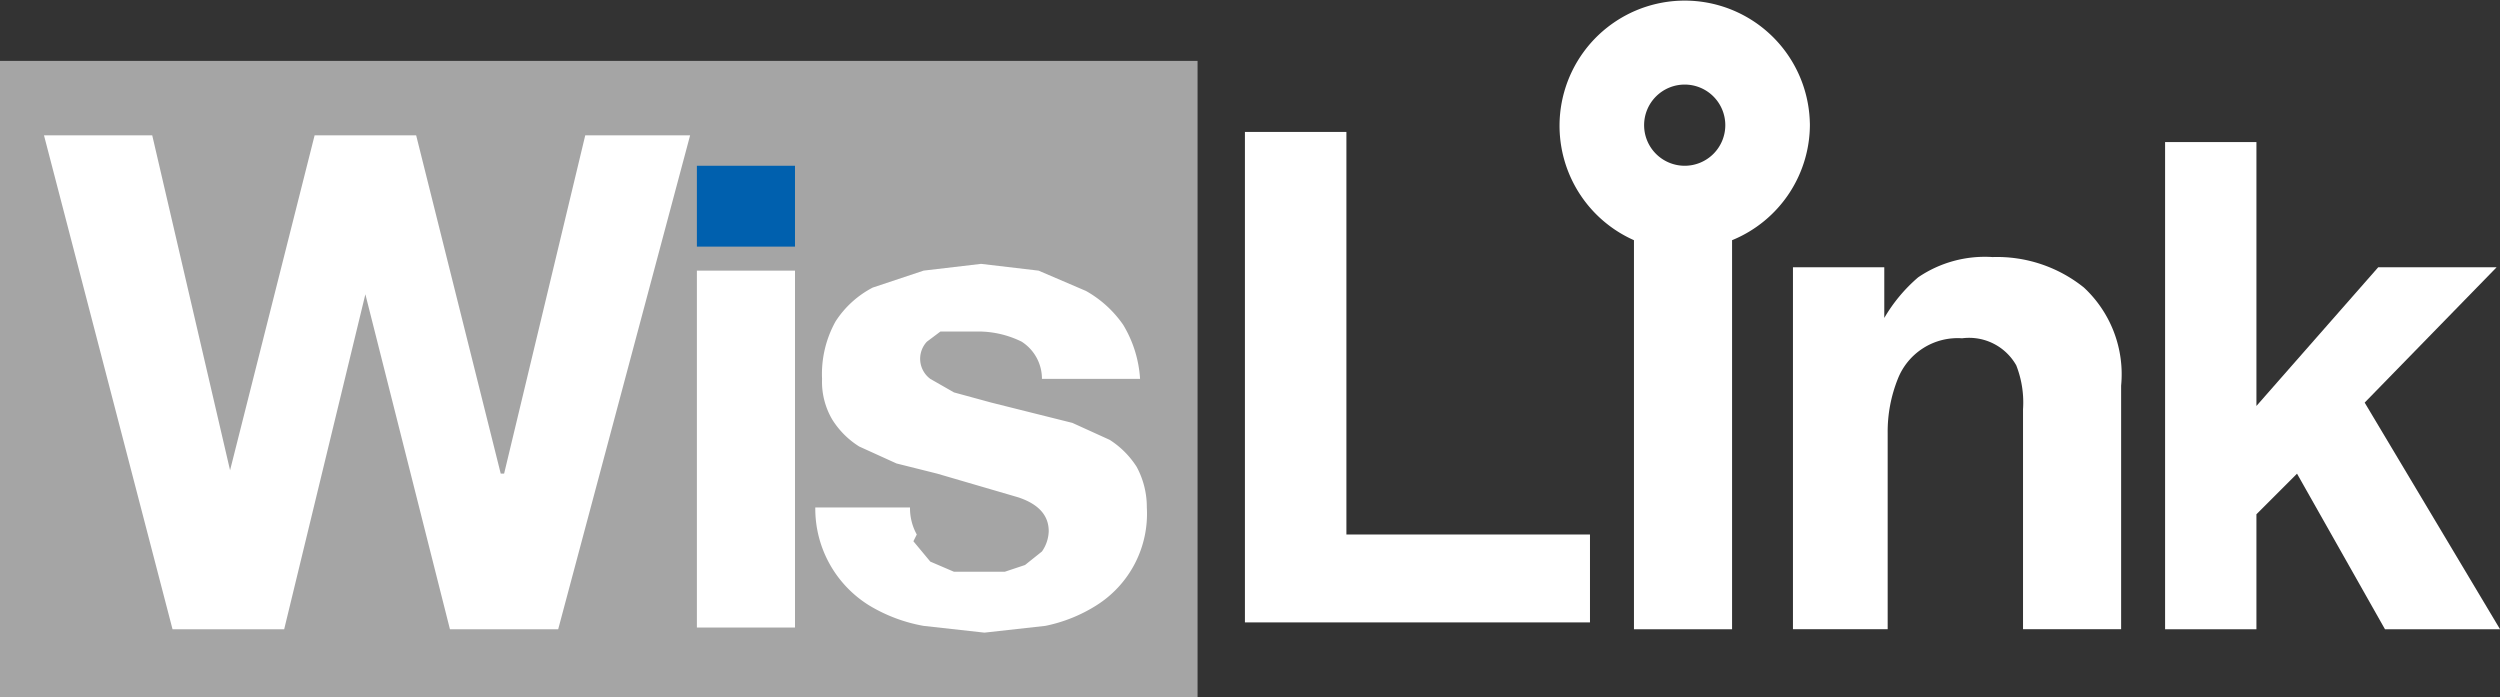
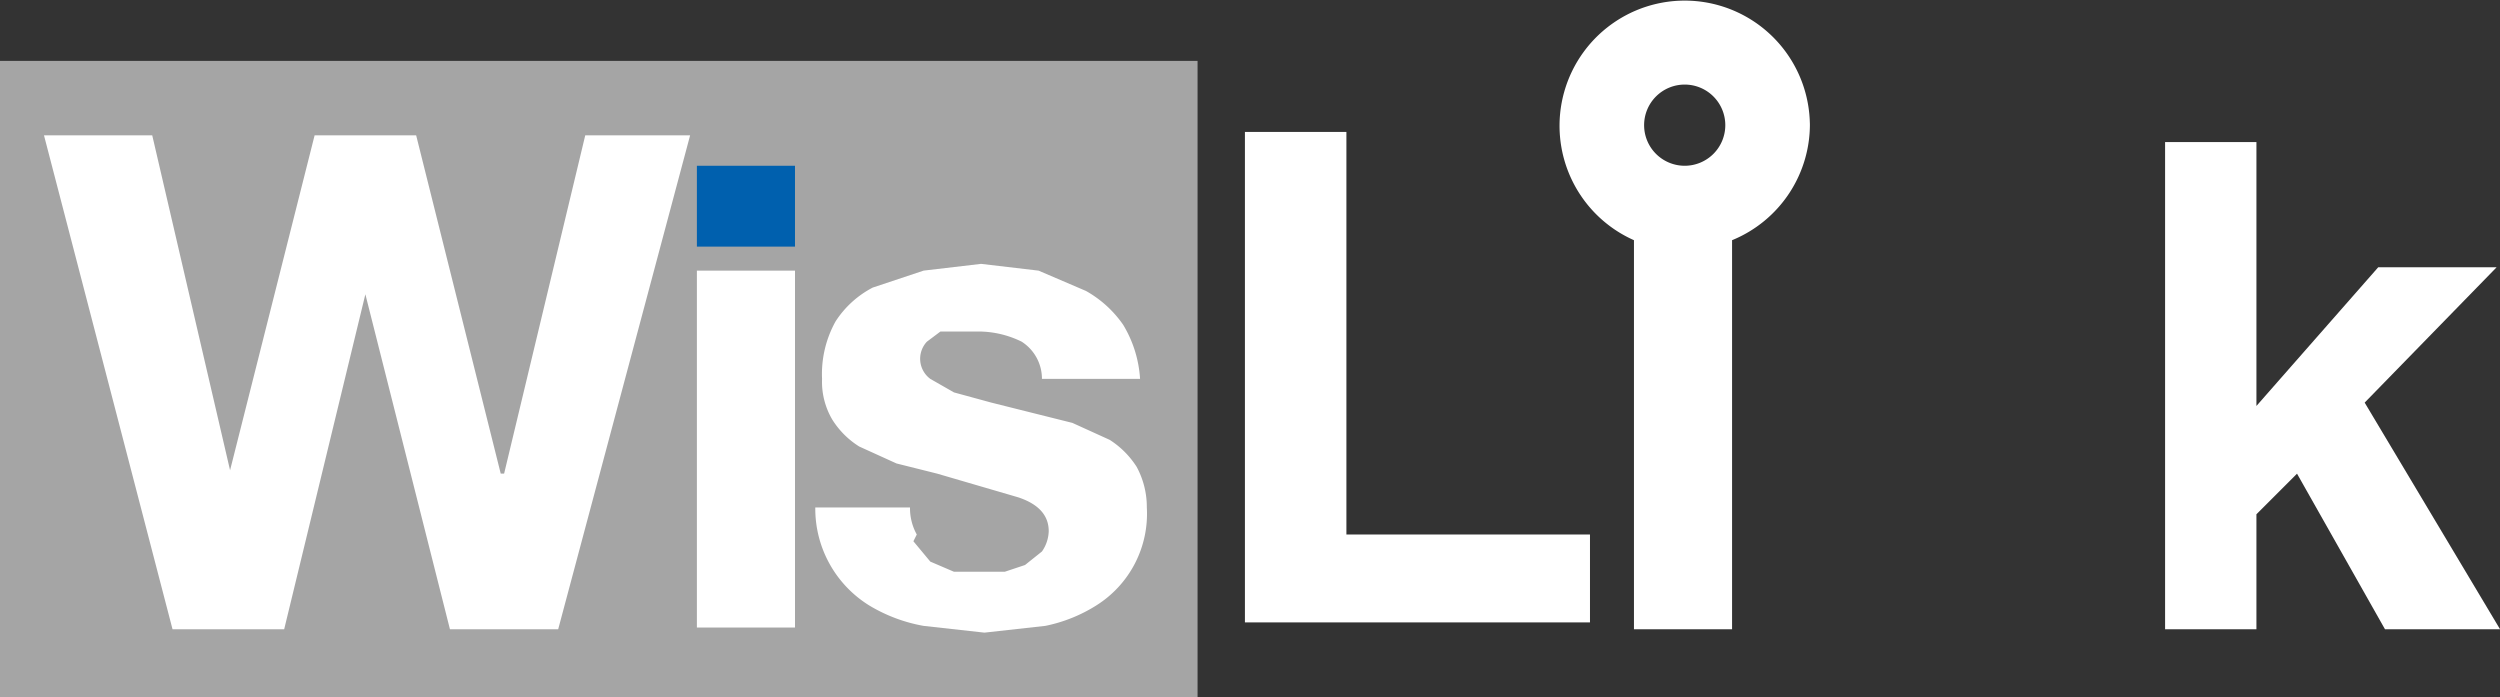
<svg xmlns="http://www.w3.org/2000/svg" width="188.086" height="52.455" viewBox="0 0 188.086 52.455">
  <rect x="0" y="0" width="188.086" height="52.455" fill="#333333" stroke="none" />
  <defs>
    <clipPath id="clip-path">
      <rect id="Rectangle_1459" data-name="Rectangle 1459" width="188.086" height="52.455" fill="none" />
    </clipPath>
  </defs>
  <g id="WisLink" transform="translate(94.043 26.228)">
    <g id="WisLink-2" data-name="WisLink" transform="translate(-94.043 -26.228)">
      <path id="Path_4552" data-name="Path 4552" d="M44.435,3.9H36.8V40.8H62.76V34.187H44.435Z" transform="translate(56.861 6.026)" fill="#fff" />
      <g id="Group_787" data-name="Group 787" clip-path="url(#clip-path)">
-         <path id="Path_4553" data-name="Path 4553" d="M74.888,9.9a10.435,10.435,0,0,0-6.872-2.291,8.908,8.908,0,0,0-5.6,1.527,11.962,11.962,0,0,0-2.545,3.054V8.375H53V35.608h7.126V20.846a10.69,10.69,0,0,1,.764-4.072,4.836,4.836,0,0,1,4.836-3.054A4.072,4.072,0,0,1,69.8,15.756a7.635,7.635,0,0,1,.509,3.309V35.608h7.381V17.283a8.908,8.908,0,0,0-2.8-7.381" transform="translate(81.892 11.731)" fill="#fff" />
        <path id="Path_4554" data-name="Path 4554" d="M79.016,23.8l9.926-10.181H80.034L70.872,24.052V4.2H64V40.85h6.872V32.2l3.054-3.054L80.543,40.85H89.2Z" transform="translate(98.889 6.49)" fill="#fff" />
        <path id="Path_4555" data-name="Path 4555" d="M64.935,9.39A9.417,9.417,0,1,0,51.7,18.044V47.313h7.381V18.044a9.417,9.417,0,0,0,5.854-8.908m-9.417-2.8A3.054,3.054,0,1,1,52.464,9.39a3.054,3.054,0,0,1,3.054-3.054" transform="translate(71.23 0.027)" fill="#fff" />
        <rect id="Rectangle_1456" data-name="Rectangle 1456" width="90.098" height="47.925" transform="translate(0 4.581)" fill="#a5a5a5" />
        <path id="Path_4556" data-name="Path 4556" d="M31.842,41.159l-6.363-25.2h0l-6.108,25.2h-8.4L1.3,4H9.444L15.3,29.2h0L21.661,4H29.3l6.363,25.451h.255L42.022,4h7.89L39.986,41.159Z" transform="translate(2.009 6.181)" fill="#fff" />
        <rect id="Rectangle_1457" data-name="Rectangle 1457" width="7.381" height="6.083" transform="translate(52.43 12.471)" fill="#0060ae" />
        <rect id="Rectangle_1458" data-name="Rectangle 1458" width="7.381" height="26.851" transform="translate(52.43 20.361)" fill="#fff" />
        <path id="Path_4557" data-name="Path 4557" d="M31.481,28.67,32.753,30.2l1.782.764h3.818l1.527-.509,1.273-1.018a2.8,2.8,0,0,0,.509-1.527q0-1.782-2.291-2.545L33.263,23.58l-3.054-.764-2.8-1.273a6.363,6.363,0,0,1-2.036-2.036,5.6,5.6,0,0,1-.764-3.054,8.144,8.144,0,0,1,1.018-4.327,7.381,7.381,0,0,1,2.8-2.545l3.818-1.273L36.571,7.8l4.327.509,3.563,1.527a8.4,8.4,0,0,1,2.8,2.545,8.908,8.908,0,0,1,1.273,4.072H41.152a3.309,3.309,0,0,0-1.527-2.8,7.381,7.381,0,0,0-3.309-.764h-2.8l-1.018.764a1.881,1.881,0,0,0,.255,2.8l1.782,1.018,2.8.764L40.389,19l3.054.764,2.8,1.273a6.617,6.617,0,0,1,2.036,2.036,6.363,6.363,0,0,1,.764,3.054,8.144,8.144,0,0,1-3.818,7.381,11.453,11.453,0,0,1-3.818,1.527l-4.581.509-4.581-.509a11.962,11.962,0,0,1-4.072-1.527A8.566,8.566,0,0,1,24.1,26.125h7.126a4.072,4.072,0,0,0,.509,2.036" transform="translate(37.238 12.052)" fill="#fff" />
      </g>
    </g>
  </g>
</svg>